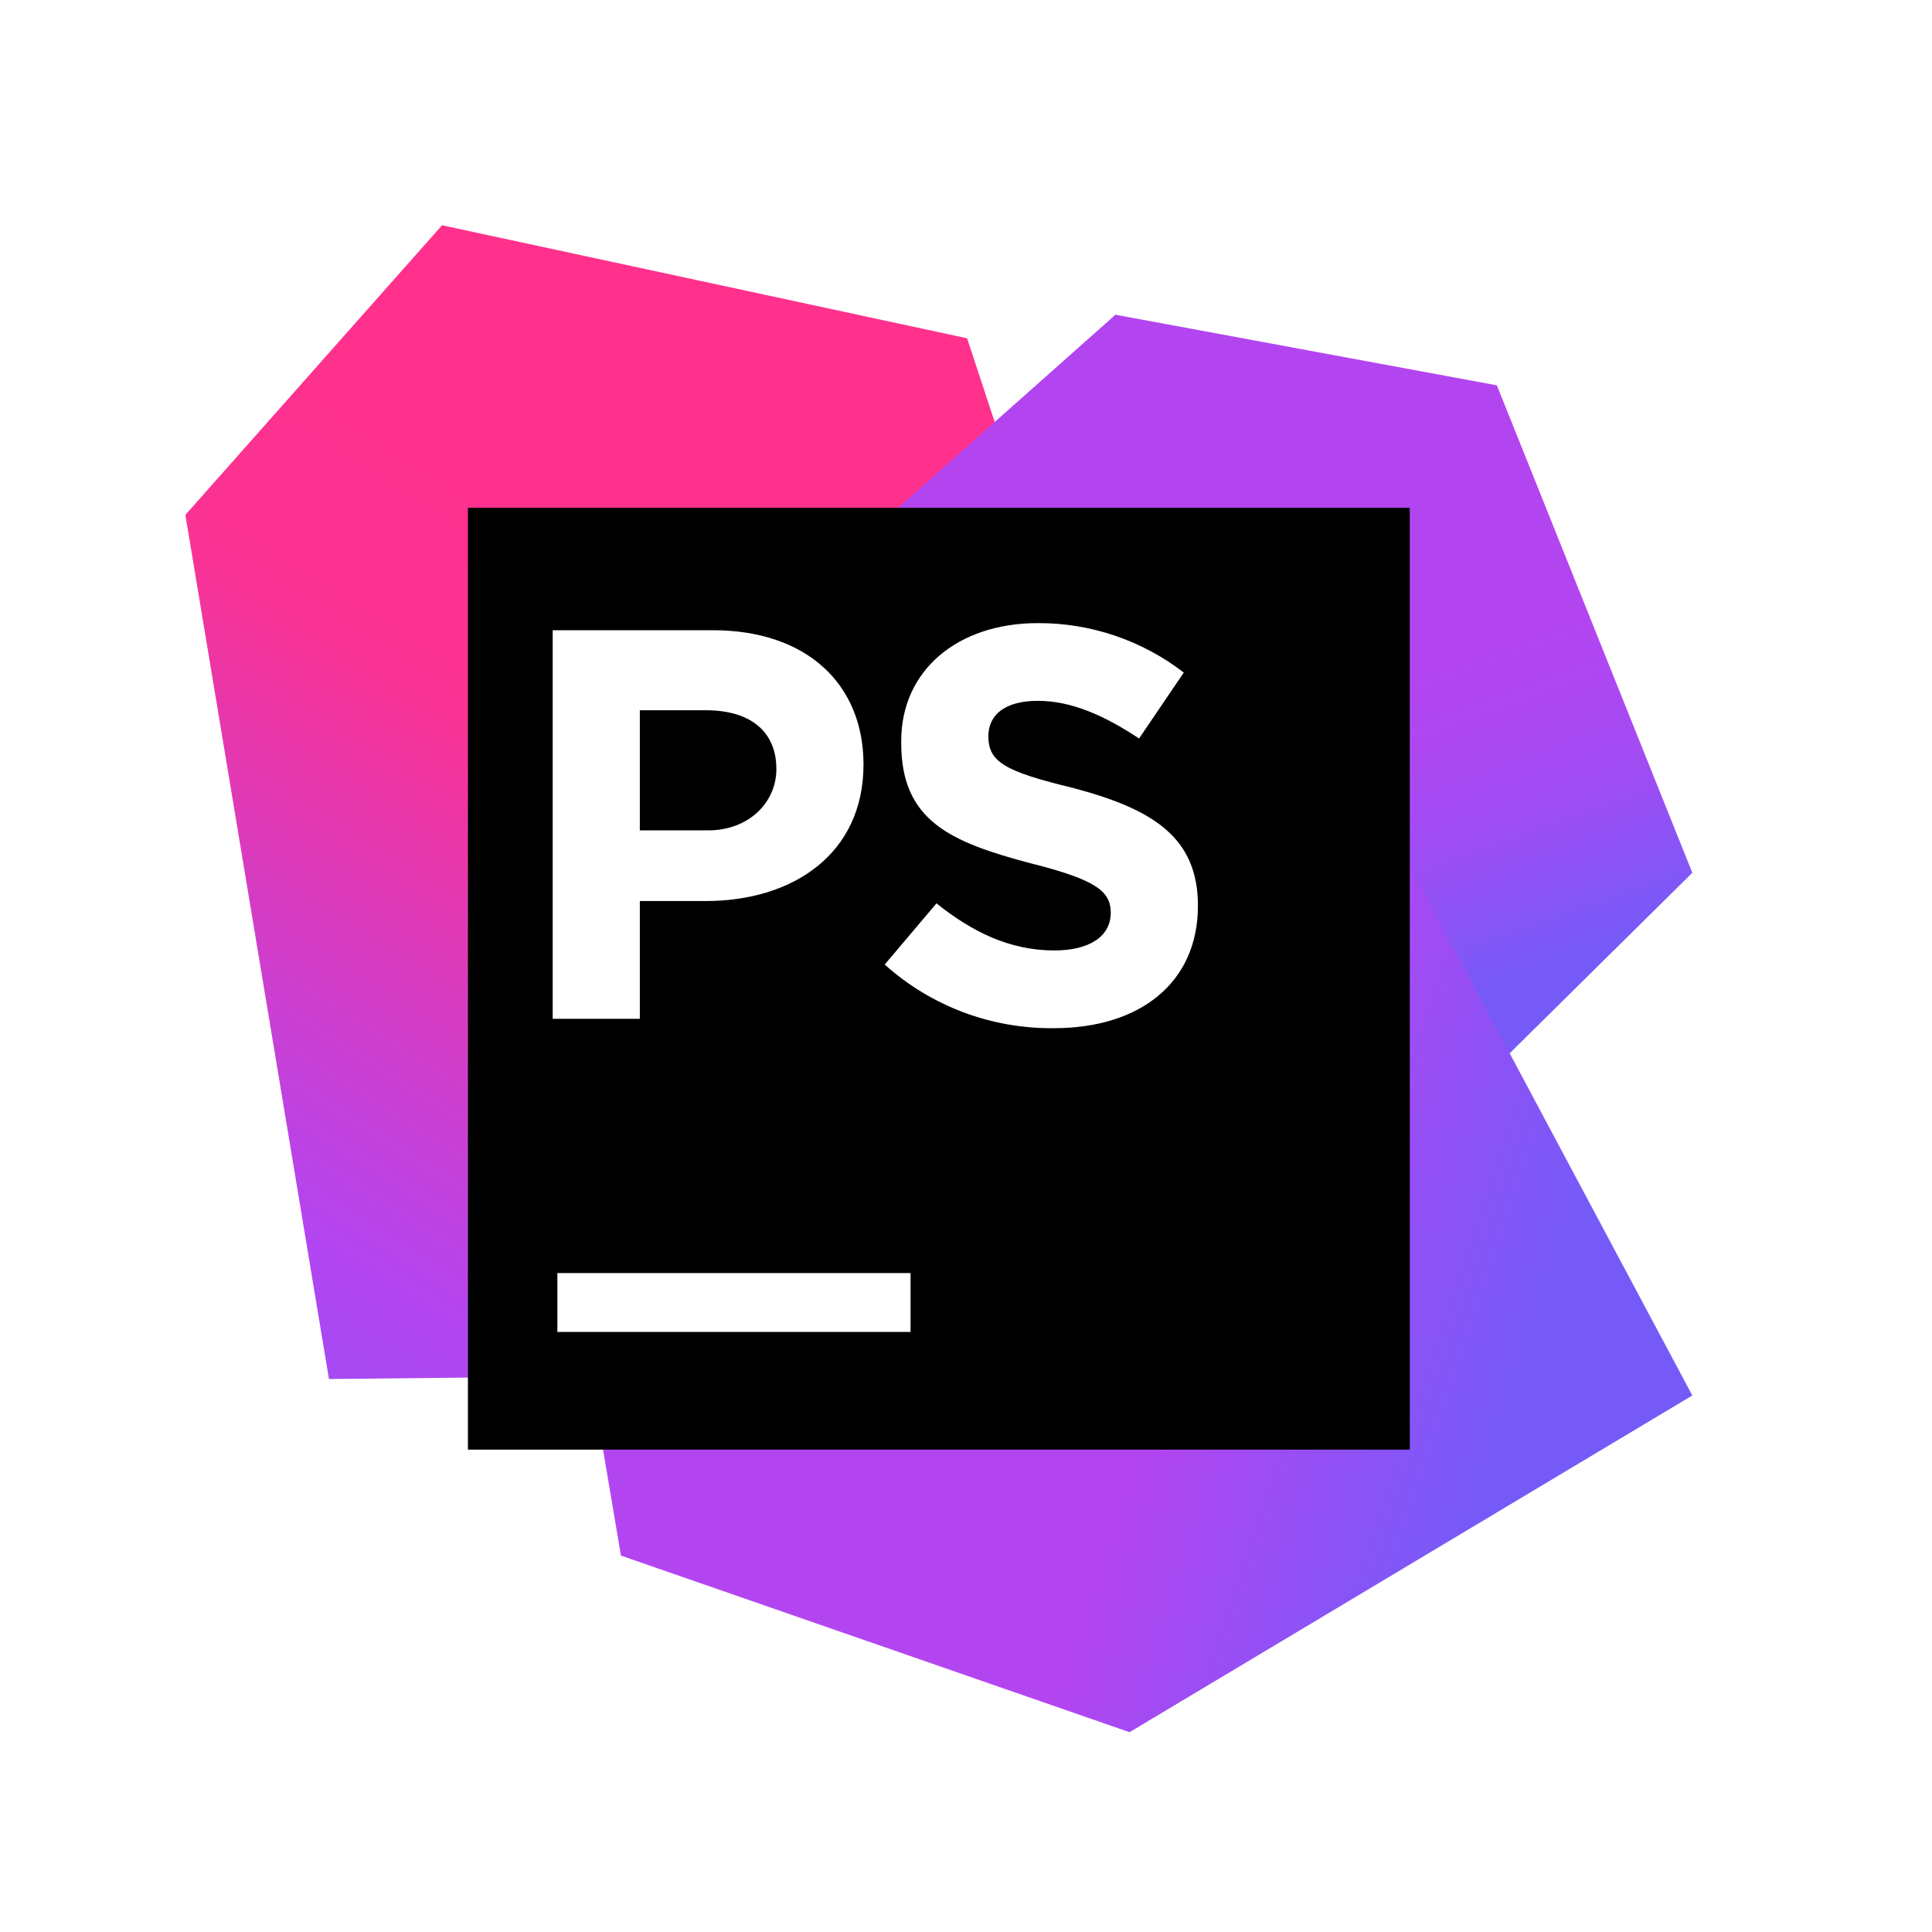
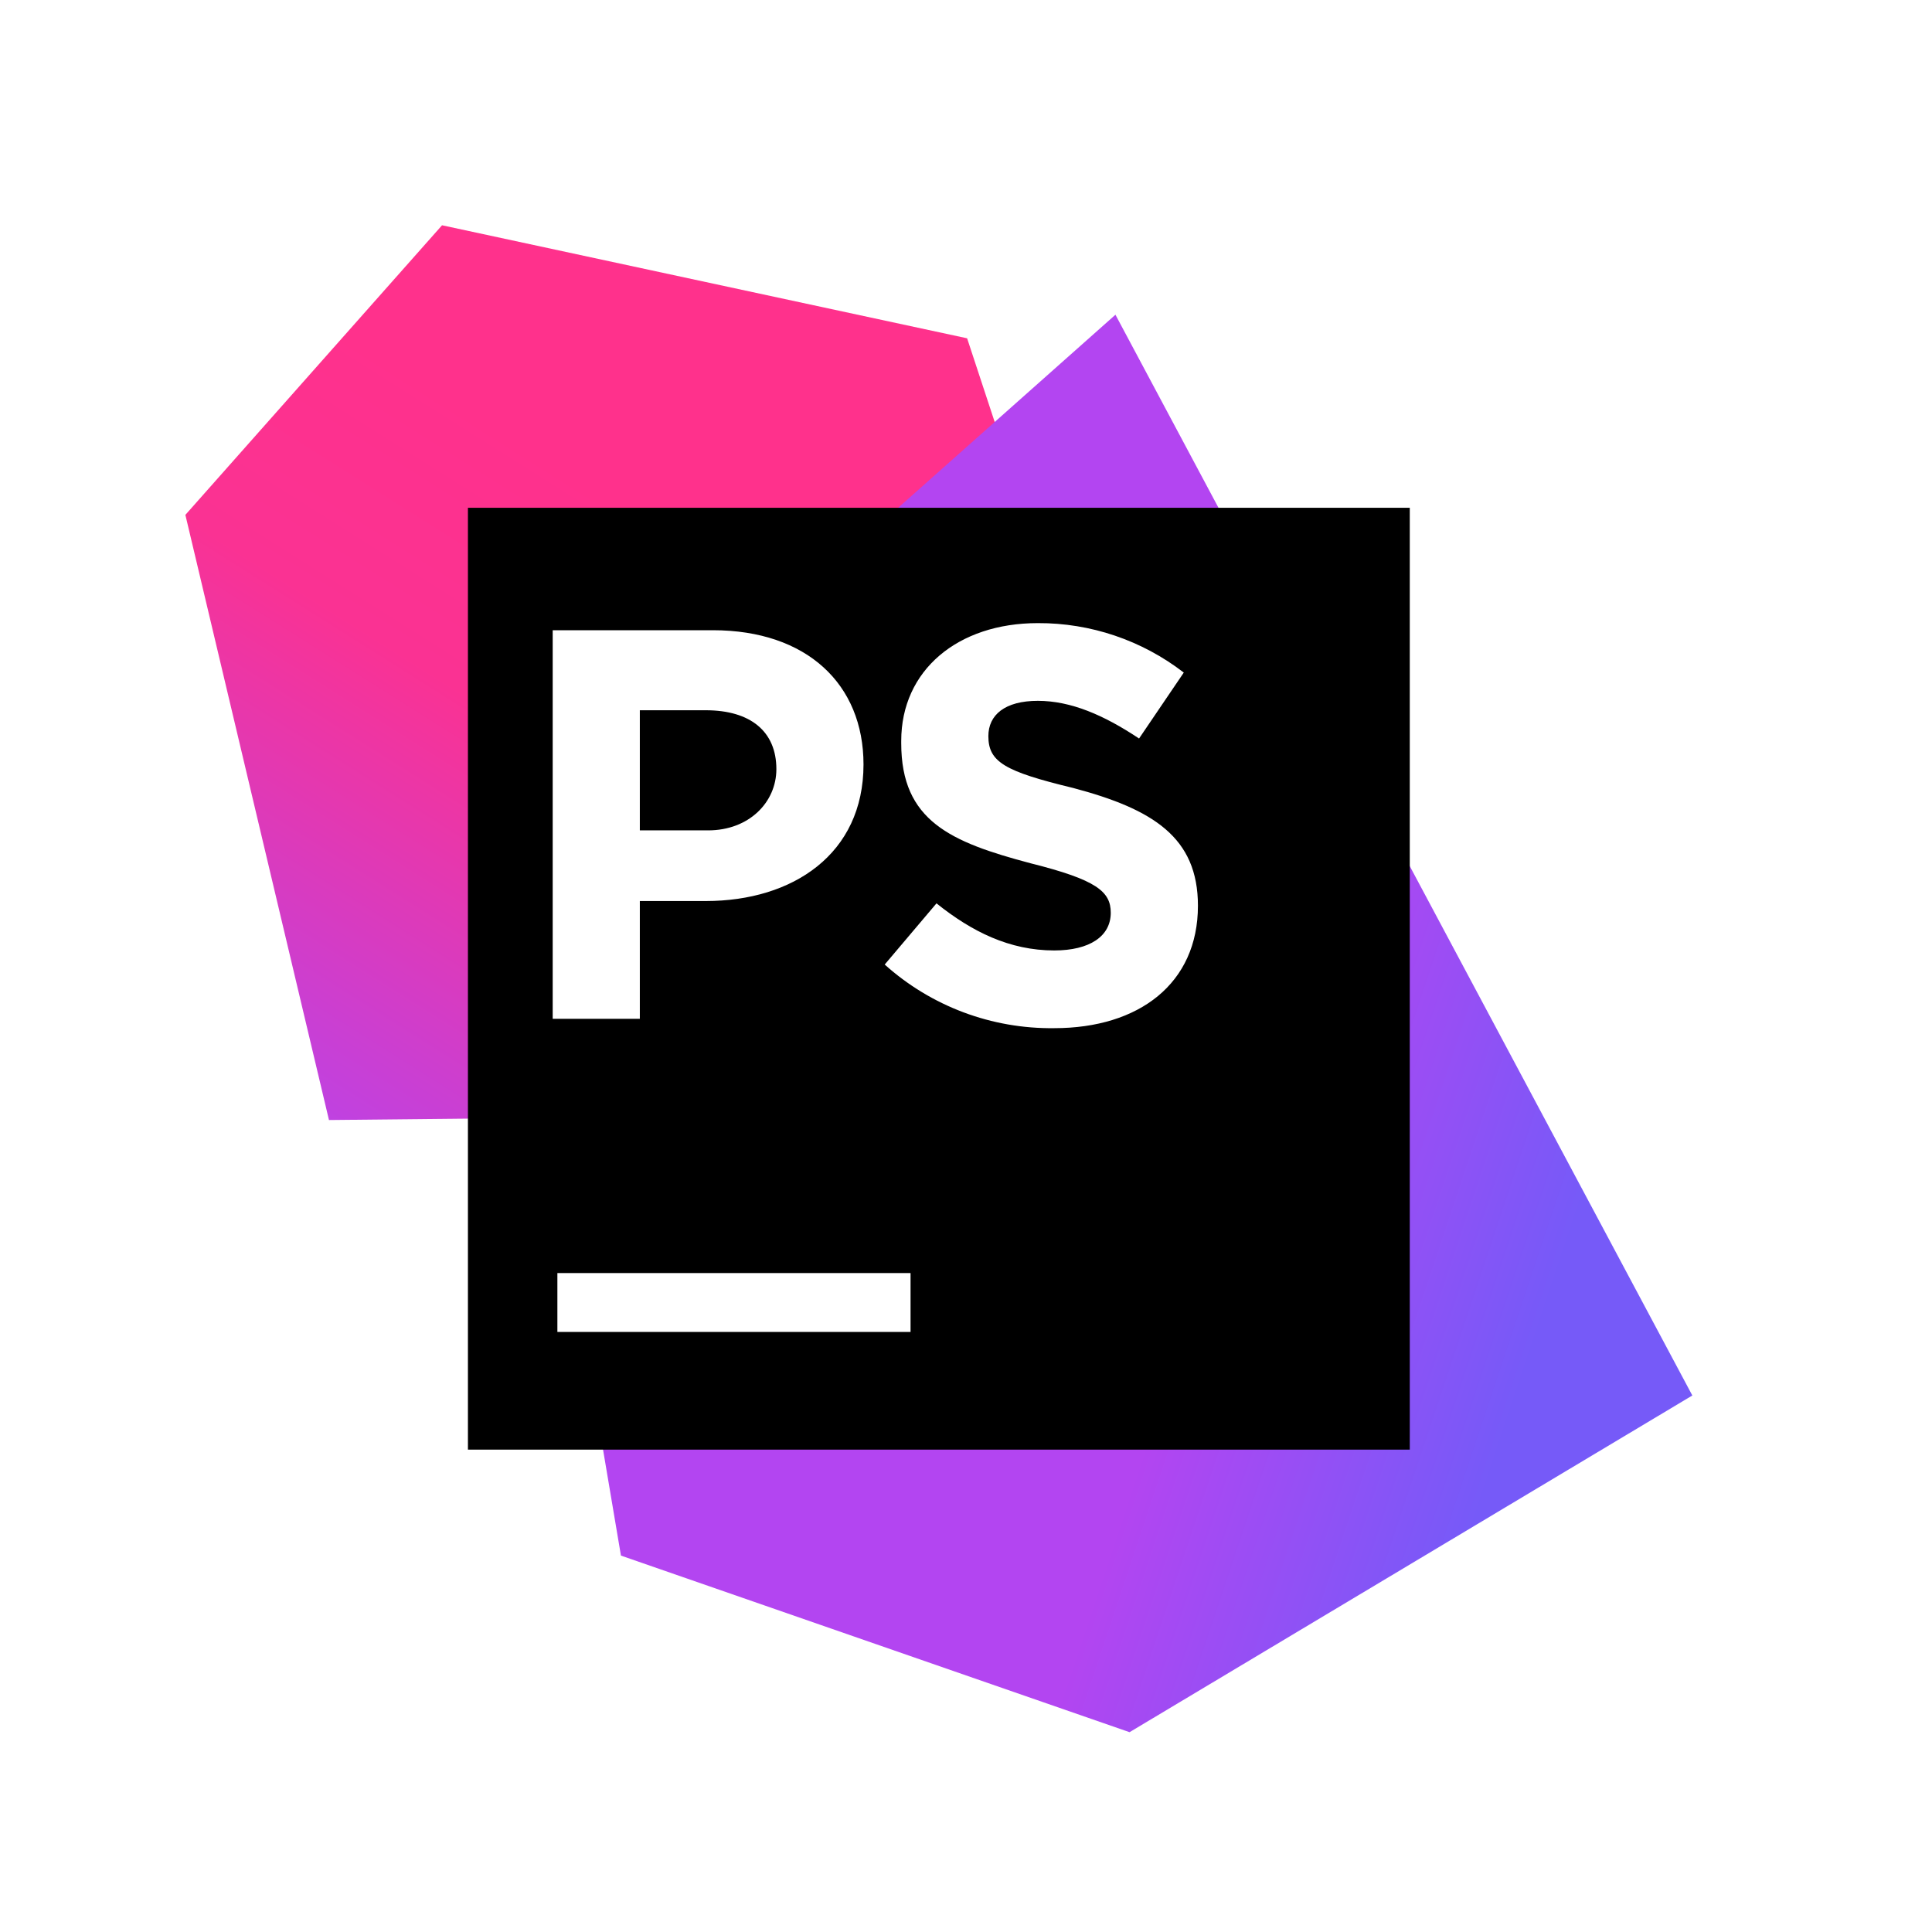
<svg xmlns="http://www.w3.org/2000/svg" id="a" viewBox="0 0 40 40">
  <defs>
    <style>.e{fill:url(#d);}.f{fill:url(#c);}.g{fill:url(#b);}.h{fill:#fff;}</style>
    <linearGradient id="b" x1="-28.932" y1="70.892" x2="-28.903" y2="70.938" gradientTransform="translate(13093.5 43458.5) scale(452.5 -612.5)" gradientUnits="userSpaceOnUse">
      <stop offset=".02" stop-color="#765af8" />
      <stop offset=".38" stop-color="#b345f1" />
      <stop offset=".76" stop-color="#fa3293" />
      <stop offset=".94" stop-color="#ff318c" />
    </linearGradient>
    <linearGradient id="c" x1="-29.36" y1="70.986" x2="-29.373" y2="71.022" gradientTransform="translate(16101 34808.501) scale(547.5 -490)" gradientUnits="userSpaceOnUse">
      <stop offset=".18" stop-color="#765af8" />
      <stop offset=".24" stop-color="#8655f6" />
      <stop offset=".34" stop-color="#9f4cf3" />
      <stop offset=".44" stop-color="#ae47f2" />
      <stop offset=".52" stop-color="#b345f1" />
    </linearGradient>
    <linearGradient id="d" x1="-29.171" y1="70.984" x2="-29.198" y2="71.002" gradientTransform="translate(18446 53446.001) scale(631.25 -752.5)" gradientUnits="userSpaceOnUse">
      <stop offset=".02" stop-color="#765af8" />
      <stop offset=".38" stop-color="#b345f1" />
    </linearGradient>
  </defs>
  <rect class="h" x="0" width="40" height="40" />
-   <path class="g" d="M3.838,10.66l5.314-5.996,10.871,2.34,1.462,4.436-1.073,7.702-4.322-2.212.227,6.161v5.362l-9.506.098L3.838,10.66Z" />
-   <polygon class="f" points="13.685 22.945 14.27 15.583 23.094 6.516 30.991 7.978 35.038 18.07 30.796 22.262 23.923 21.141 19.584 25.626 13.685 22.945" />
+   <path class="g" d="M3.838,10.66l5.314-5.996,10.871,2.34,1.462,4.436-1.073,7.702-4.322-2.212.227,6.161l-9.506.098L3.838,10.66Z" />
  <polygon class="e" points="23.094 6.516 10.419 17.777 12.856 32.207 23.386 35.863 35.038 28.892 23.094 6.516" />
  <rect x="9.688" y="10.513" width="19.5" height="19.5" />
  <path class="h" d="M11.54,26.357h7.312v1.219h-7.312v-1.219ZM11.443,13.048h3.315c1.95,0,3.12,1.121,3.12,2.779,0,1.853-1.462,2.828-3.266,2.828h-1.365v2.438h-1.804v-8.044h0ZM14.66,17.192c.851,0,1.414-.585,1.414-1.268,0-.78-.536-1.219-1.462-1.219h-1.365v2.486h1.414ZM18.316,19.971l1.073-1.268c.731.585,1.511.975,2.438.975.731,0,1.17-.292,1.17-.78,0-.439-.292-.682-1.657-1.024-1.657-.439-2.681-.877-2.681-2.486v-.049c0-1.462,1.17-2.438,2.828-2.438,1.093-.005,2.157.356,3.022,1.024l-.926,1.365c-.731-.487-1.414-.78-2.096-.78s-1.024.292-1.024.731c0,.536.341.731,1.755,1.073,1.657.439,2.584,1.024,2.584,2.438,0,1.609-1.219,2.535-2.974,2.535-1.294.017-2.547-.452-3.51-1.316Z" />
</svg>